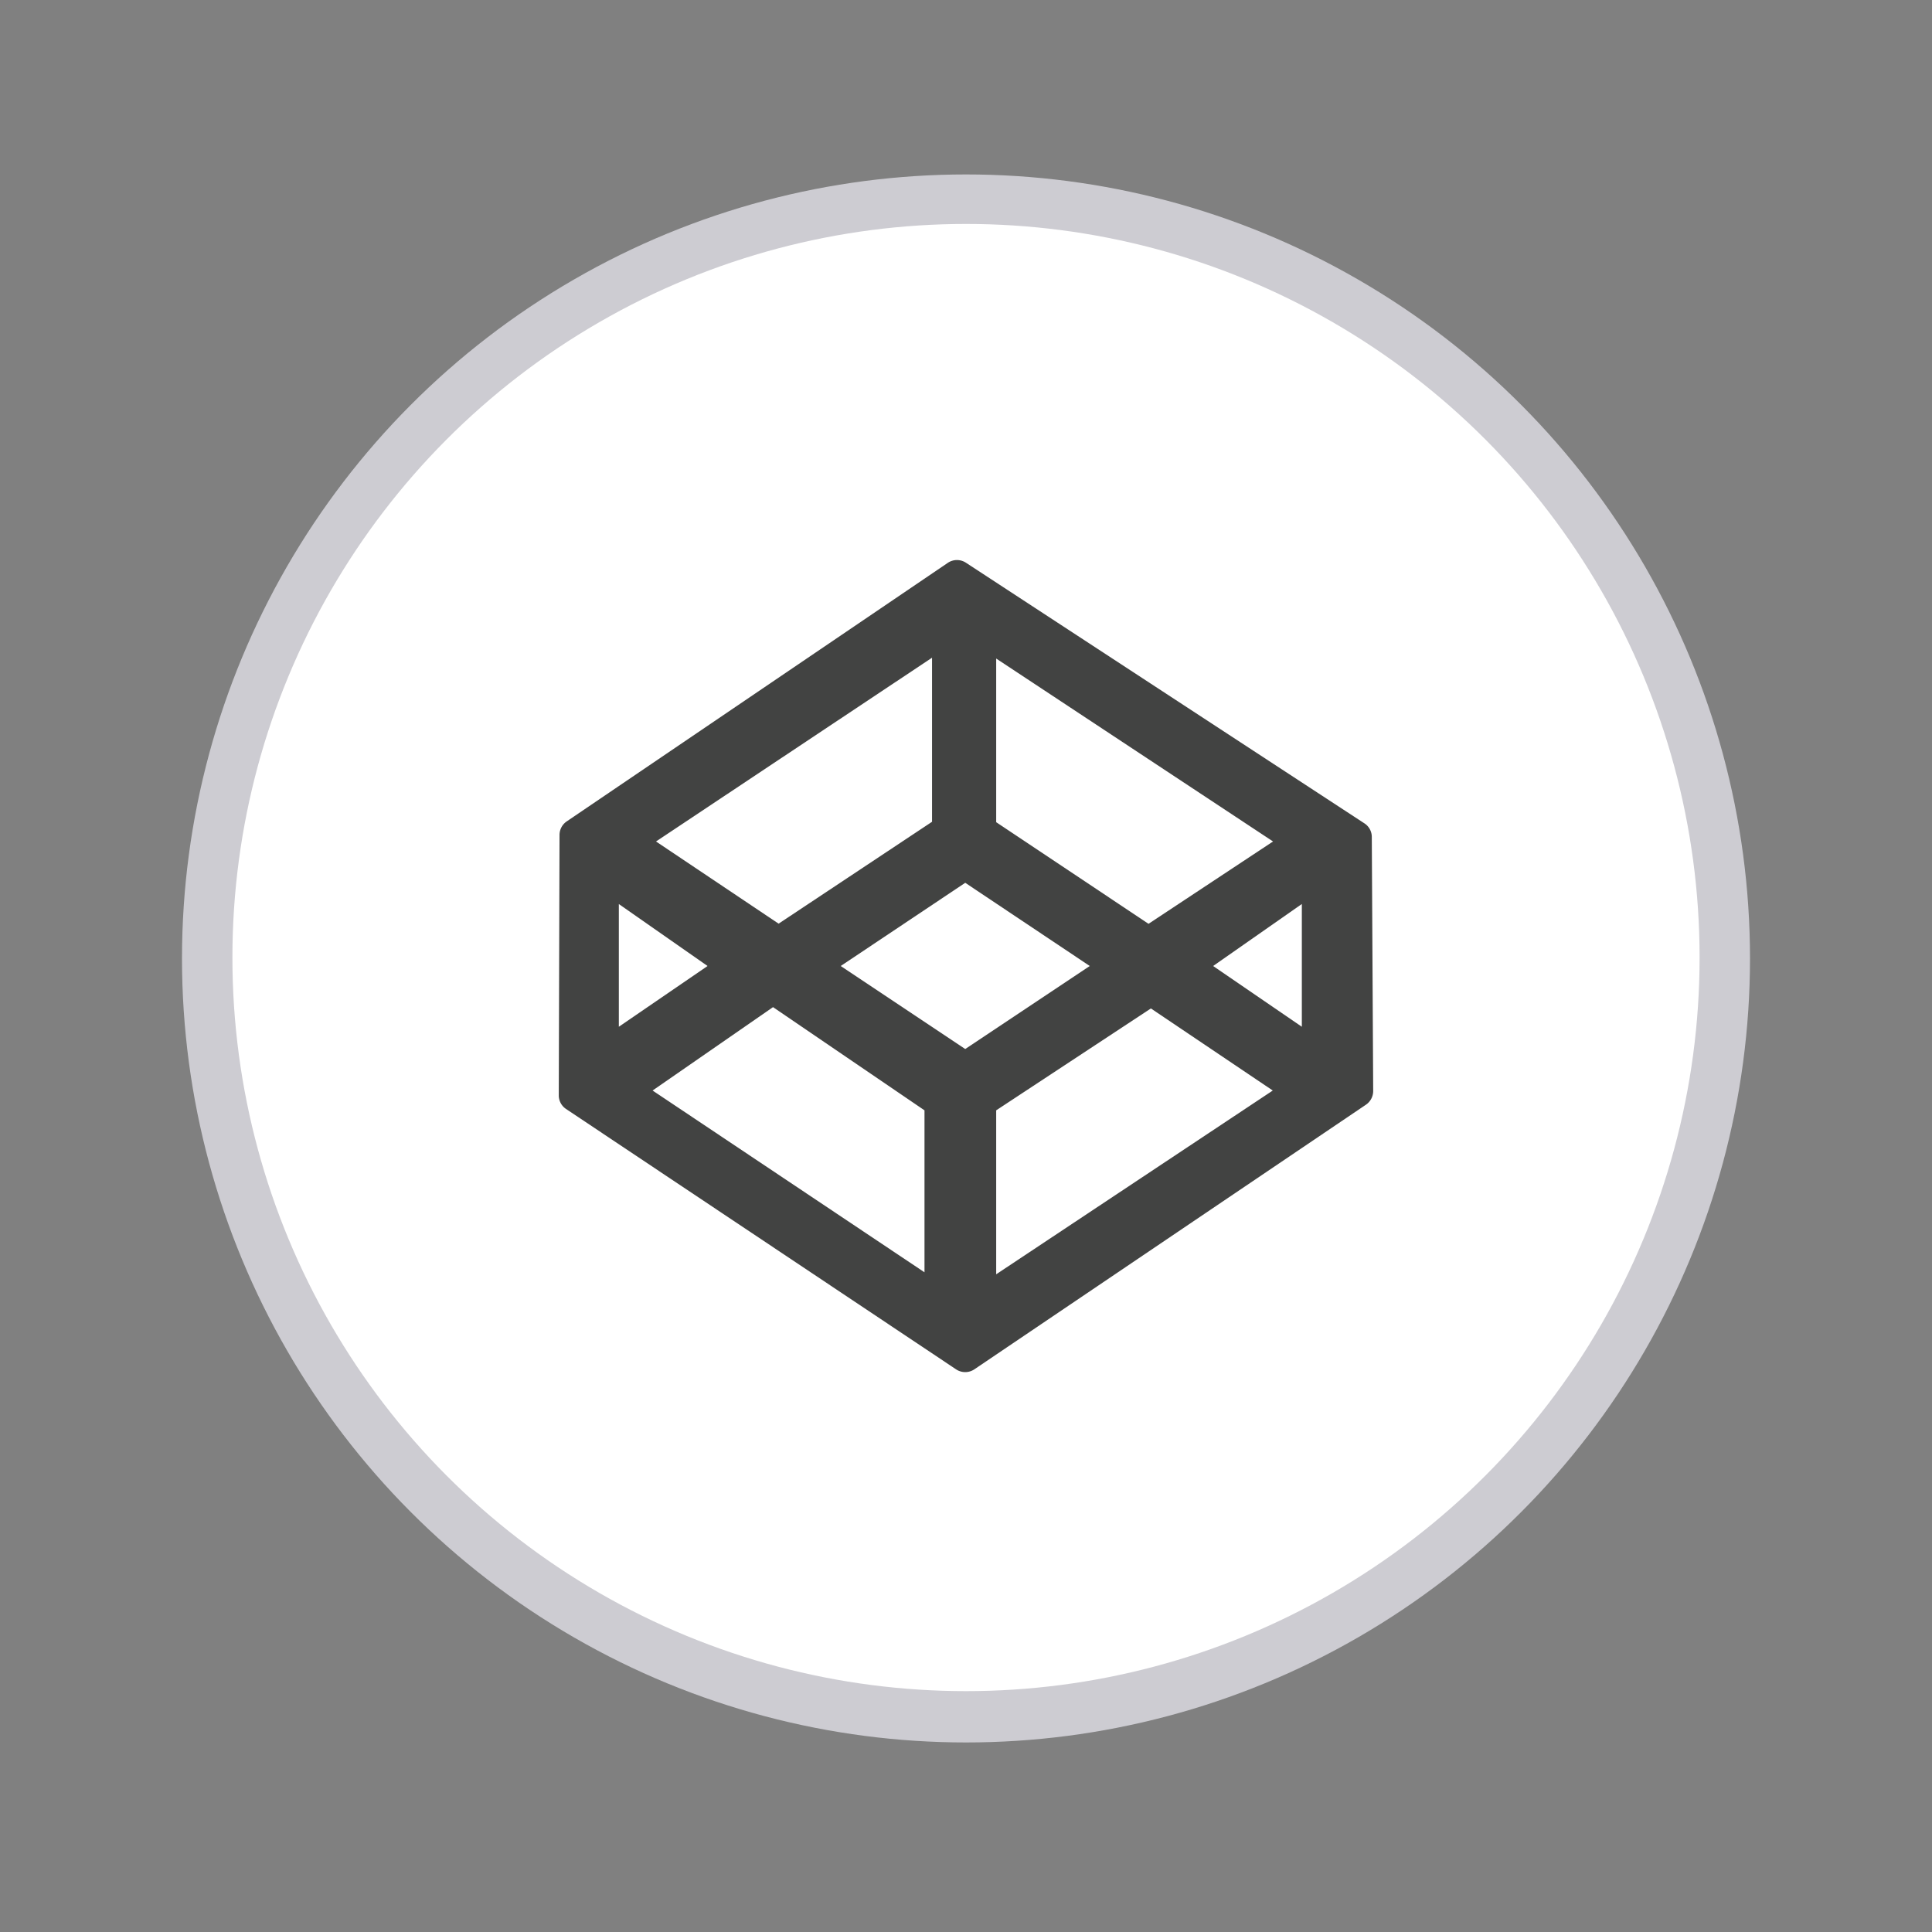
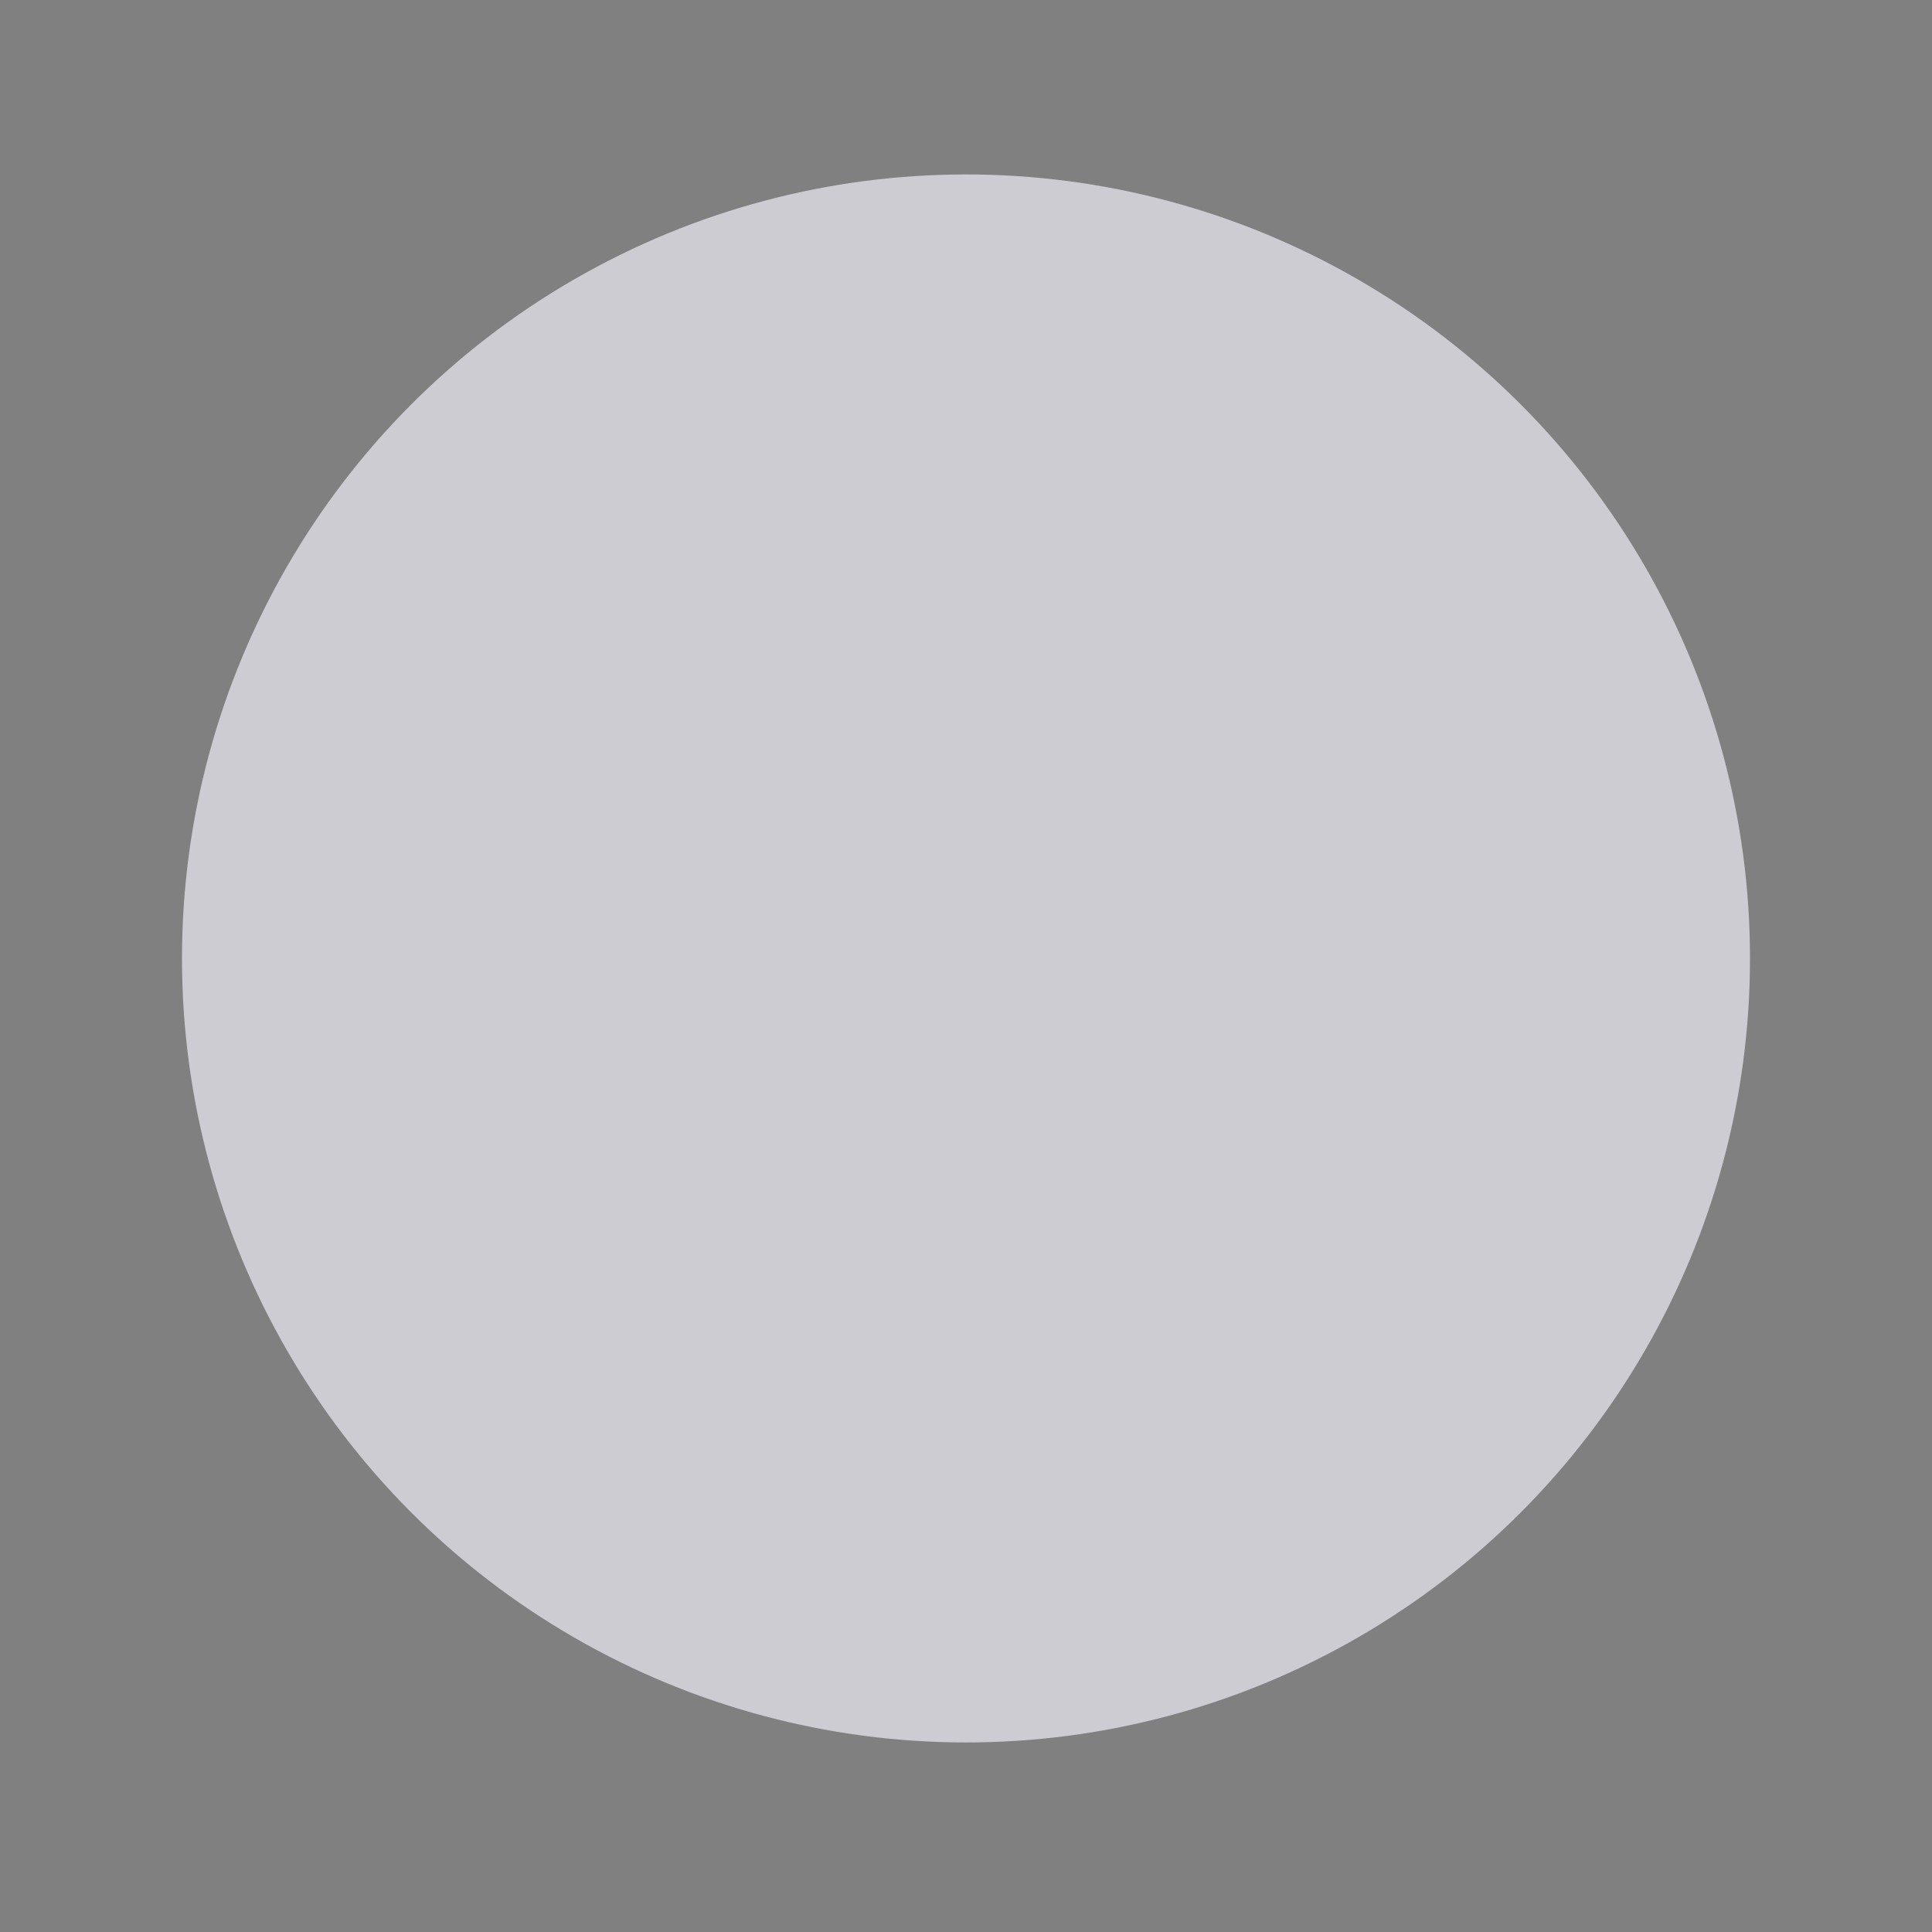
<svg xmlns="http://www.w3.org/2000/svg" width="800px" height="800px" viewBox="0 0 512 512" data-name="Слой 1" id="Слой_1">
  <rect x="0" y="0" width="512" height="512" fill="#808080" stroke="none" />
  <defs>
    <style>.cls-1{fill:#cdccd2;}.cls-2{fill:#ffffff;}.cls-3{fill:#424342;}</style>
  </defs>
  <title />
  <circle class="cls-1" cx="256" cy="254" r="207.77" />
-   <circle class="cls-2" cx="256" cy="253.76" r="194.41" />
-   <path class="cls-3" d="M363.54,221.77a4.29,4.29,0,0,0-2-3.6L256,149.14a4.33,4.33,0,0,0-4.79,0L150.17,217.69a4.35,4.35,0,0,0-1.89,3.58l-0.2,69a4.33,4.33,0,0,0,1.93,3.62l103.36,69a4.36,4.36,0,0,0,4.84,0L362,292.75a4.4,4.4,0,0,0,1.91-3.62ZM264,174.52L337.37,223l-33,21.82L264,217.89V174.52Zm-17-.22v43.48l-40.66,27L173.85,223Zm-83,65.28L187.51,256,164,272.1V239.57Zm81,97.59L172.94,289l31.92-22.1L245,294.25v42.92ZM255.8,278l-33-22,33-22.05,33,22.05ZM264,337.7V294.25l41-27L337.3,289Zm81-65.6L321.49,256,345,239.57V272.1Z" />
</svg>